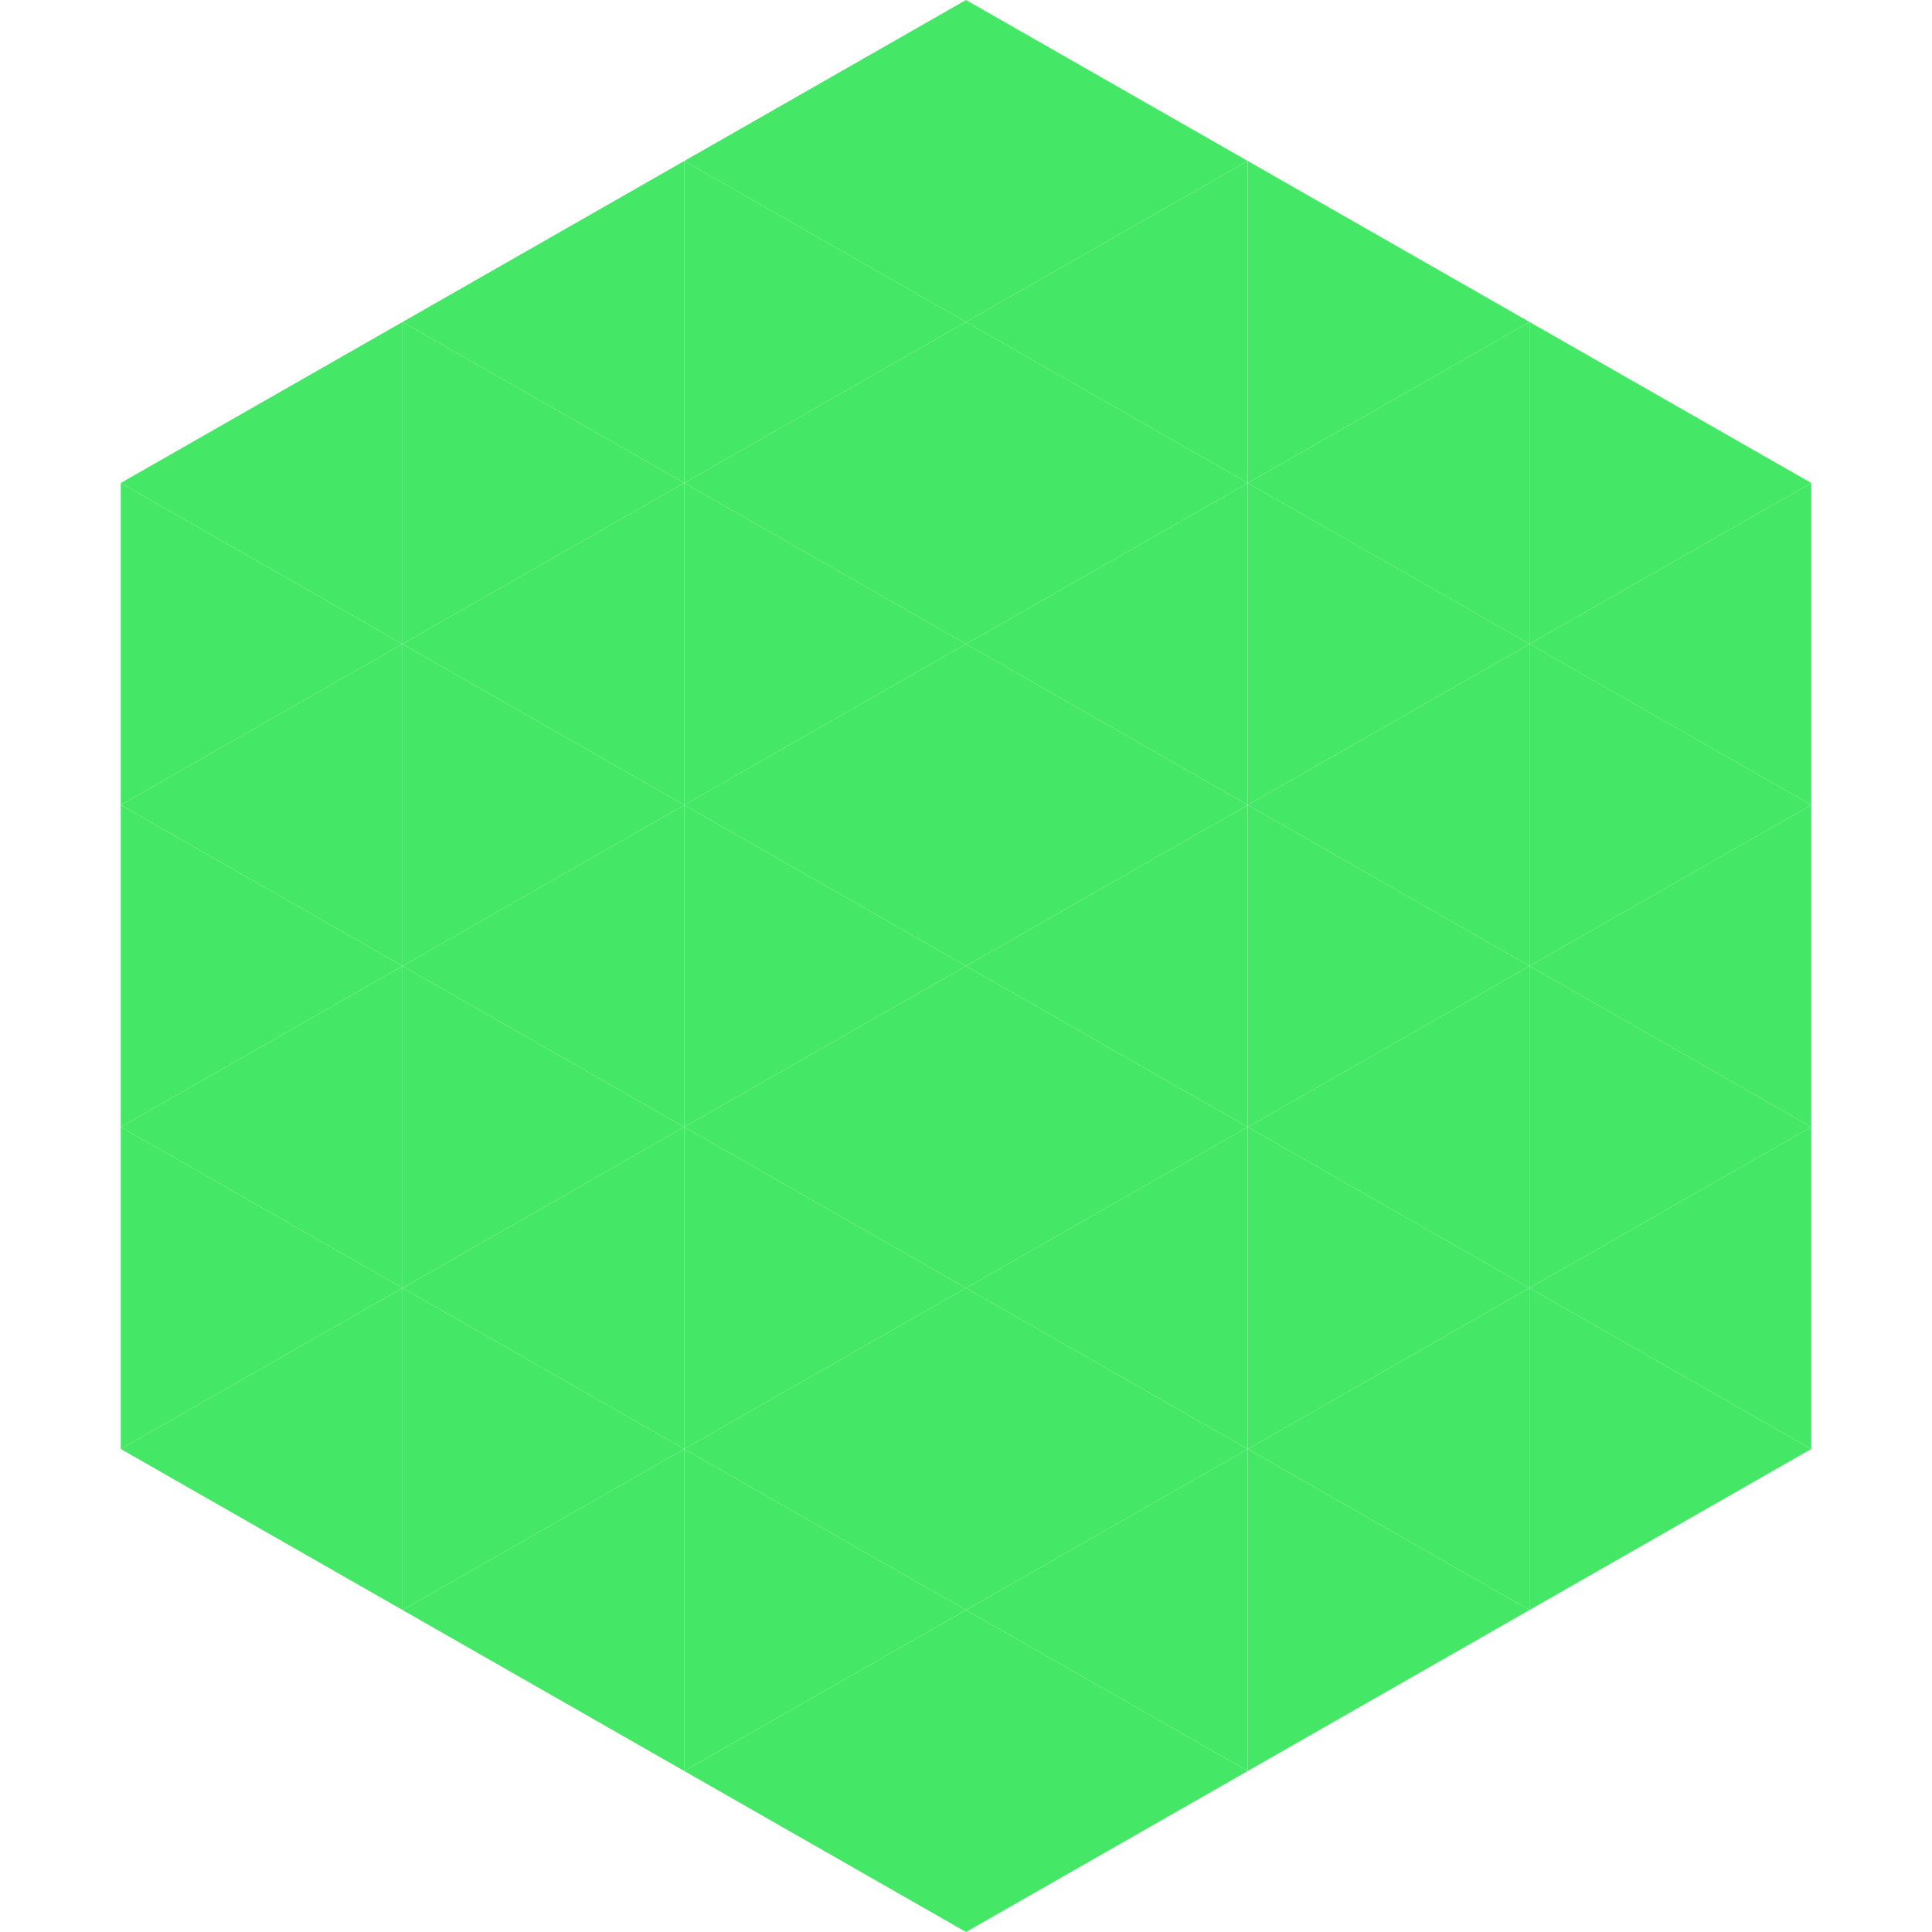
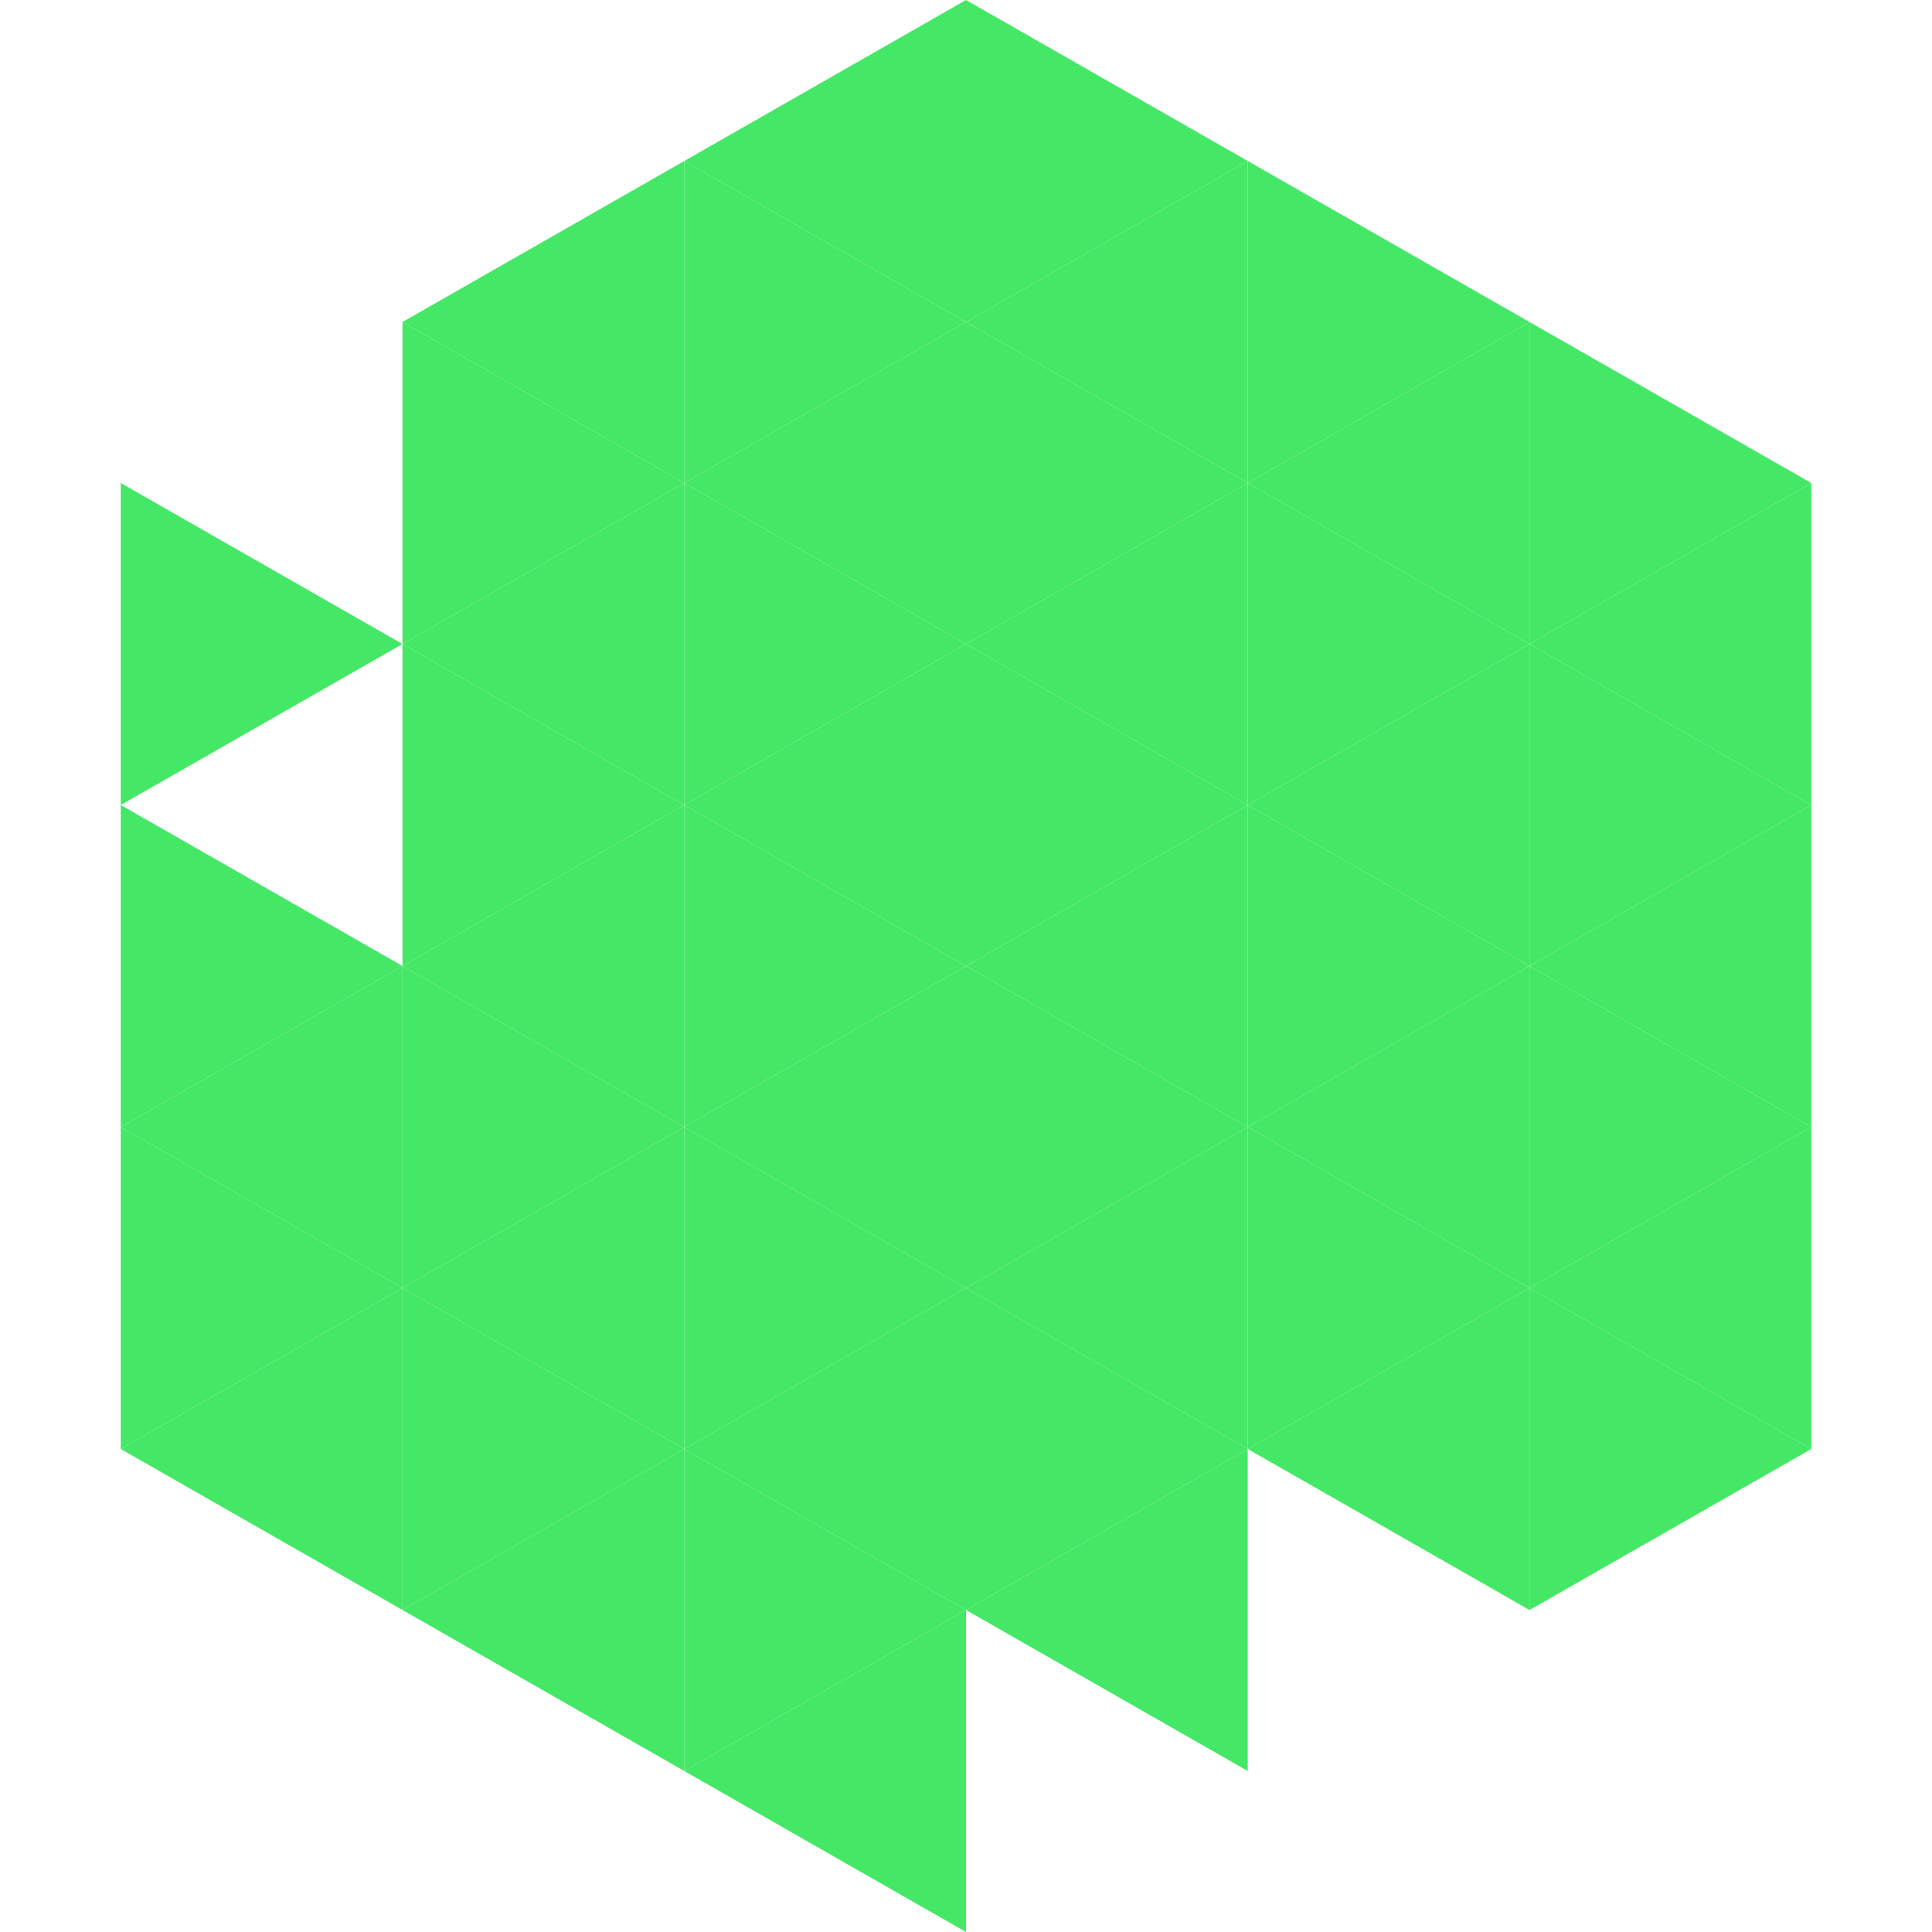
<svg xmlns="http://www.w3.org/2000/svg" width="240" height="240">
-   <polygon points="50,40 15,60 50,80" style="fill:rgb(69,232,102)" />
  <polygon points="190,40 225,60 190,80" style="fill:rgb(69,232,102)" />
  <polygon points="15,60 50,80 15,100" style="fill:rgb(69,232,102)" />
  <polygon points="225,60 190,80 225,100" style="fill:rgb(69,232,102)" />
-   <polygon points="50,80 15,100 50,120" style="fill:rgb(69,232,102)" />
  <polygon points="190,80 225,100 190,120" style="fill:rgb(69,232,102)" />
  <polygon points="15,100 50,120 15,140" style="fill:rgb(69,232,102)" />
  <polygon points="225,100 190,120 225,140" style="fill:rgb(69,232,102)" />
  <polygon points="50,120 15,140 50,160" style="fill:rgb(69,232,102)" />
  <polygon points="190,120 225,140 190,160" style="fill:rgb(69,232,102)" />
  <polygon points="15,140 50,160 15,180" style="fill:rgb(69,232,102)" />
  <polygon points="225,140 190,160 225,180" style="fill:rgb(69,232,102)" />
  <polygon points="50,160 15,180 50,200" style="fill:rgb(69,232,102)" />
  <polygon points="190,160 225,180 190,200" style="fill:rgb(69,232,102)" />
  <polygon points="15,180 50,200 15,220" style="fill:rgb(255,255,255); fill-opacity:0" />
  <polygon points="225,180 190,200 225,220" style="fill:rgb(255,255,255); fill-opacity:0" />
  <polygon points="50,0 85,20 50,40" style="fill:rgb(255,255,255); fill-opacity:0" />
-   <polygon points="190,0 155,20 190,40" style="fill:rgb(255,255,255); fill-opacity:0" />
  <polygon points="85,20 50,40 85,60" style="fill:rgb(69,232,102)" />
  <polygon points="155,20 190,40 155,60" style="fill:rgb(69,232,102)" />
  <polygon points="50,40 85,60 50,80" style="fill:rgb(69,232,102)" />
  <polygon points="190,40 155,60 190,80" style="fill:rgb(69,232,102)" />
  <polygon points="85,60 50,80 85,100" style="fill:rgb(69,232,102)" />
  <polygon points="155,60 190,80 155,100" style="fill:rgb(69,232,102)" />
  <polygon points="50,80 85,100 50,120" style="fill:rgb(69,232,102)" />
  <polygon points="190,80 155,100 190,120" style="fill:rgb(69,232,102)" />
  <polygon points="85,100 50,120 85,140" style="fill:rgb(69,232,102)" />
  <polygon points="155,100 190,120 155,140" style="fill:rgb(69,232,102)" />
  <polygon points="50,120 85,140 50,160" style="fill:rgb(69,232,102)" />
  <polygon points="190,120 155,140 190,160" style="fill:rgb(69,232,102)" />
  <polygon points="85,140 50,160 85,180" style="fill:rgb(69,232,102)" />
  <polygon points="155,140 190,160 155,180" style="fill:rgb(69,232,102)" />
  <polygon points="50,160 85,180 50,200" style="fill:rgb(69,232,102)" />
  <polygon points="190,160 155,180 190,200" style="fill:rgb(69,232,102)" />
  <polygon points="85,180 50,200 85,220" style="fill:rgb(69,232,102)" />
-   <polygon points="155,180 190,200 155,220" style="fill:rgb(69,232,102)" />
  <polygon points="120,0 85,20 120,40" style="fill:rgb(69,232,102)" />
  <polygon points="120,0 155,20 120,40" style="fill:rgb(69,232,102)" />
  <polygon points="85,20 120,40 85,60" style="fill:rgb(69,232,102)" />
  <polygon points="155,20 120,40 155,60" style="fill:rgb(69,232,102)" />
  <polygon points="120,40 85,60 120,80" style="fill:rgb(69,232,102)" />
  <polygon points="120,40 155,60 120,80" style="fill:rgb(69,232,102)" />
  <polygon points="85,60 120,80 85,100" style="fill:rgb(69,232,102)" />
  <polygon points="155,60 120,80 155,100" style="fill:rgb(69,232,102)" />
  <polygon points="120,80 85,100 120,120" style="fill:rgb(69,232,102)" />
  <polygon points="120,80 155,100 120,120" style="fill:rgb(69,232,102)" />
  <polygon points="85,100 120,120 85,140" style="fill:rgb(69,232,102)" />
  <polygon points="155,100 120,120 155,140" style="fill:rgb(69,232,102)" />
  <polygon points="120,120 85,140 120,160" style="fill:rgb(69,232,102)" />
  <polygon points="120,120 155,140 120,160" style="fill:rgb(69,232,102)" />
  <polygon points="85,140 120,160 85,180" style="fill:rgb(69,232,102)" />
  <polygon points="155,140 120,160 155,180" style="fill:rgb(69,232,102)" />
  <polygon points="120,160 85,180 120,200" style="fill:rgb(69,232,102)" />
  <polygon points="120,160 155,180 120,200" style="fill:rgb(69,232,102)" />
  <polygon points="85,180 120,200 85,220" style="fill:rgb(69,232,102)" />
  <polygon points="155,180 120,200 155,220" style="fill:rgb(69,232,102)" />
  <polygon points="120,200 85,220 120,240" style="fill:rgb(69,232,102)" />
-   <polygon points="120,200 155,220 120,240" style="fill:rgb(69,232,102)" />
  <polygon points="85,220 120,240 85,260" style="fill:rgb(255,255,255); fill-opacity:0" />
  <polygon points="155,220 120,240 155,260" style="fill:rgb(255,255,255); fill-opacity:0" />
</svg>